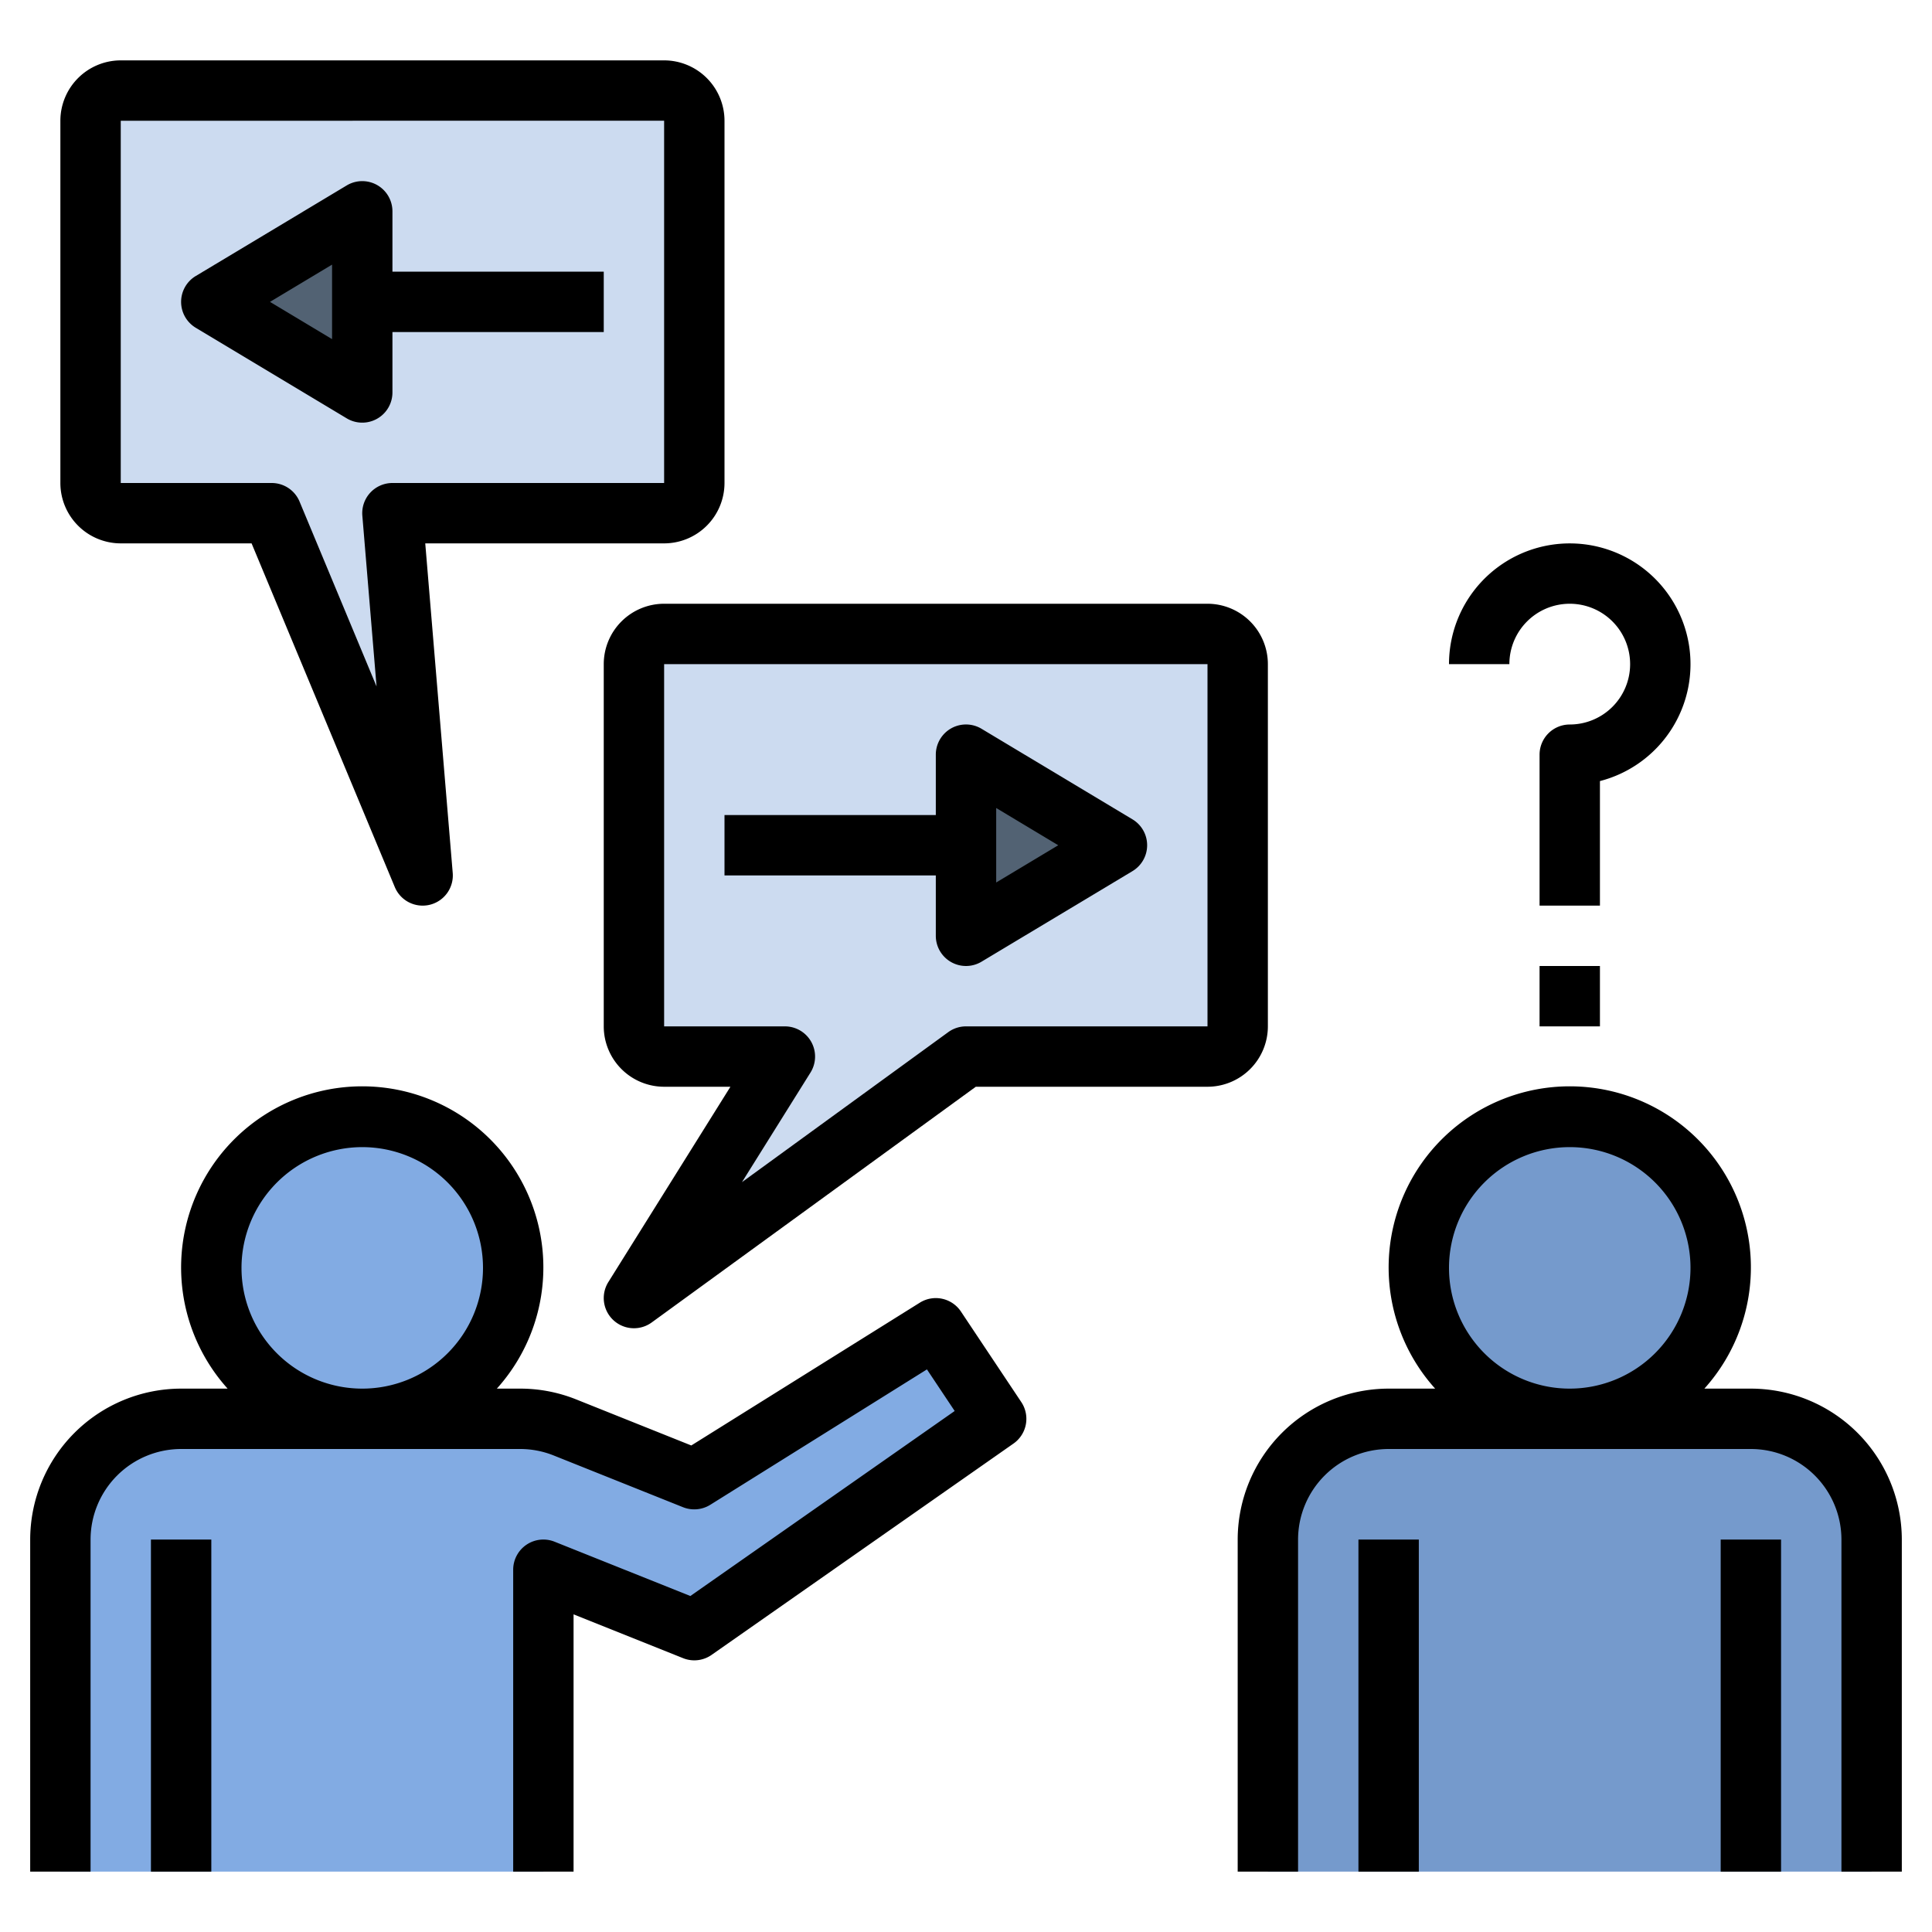
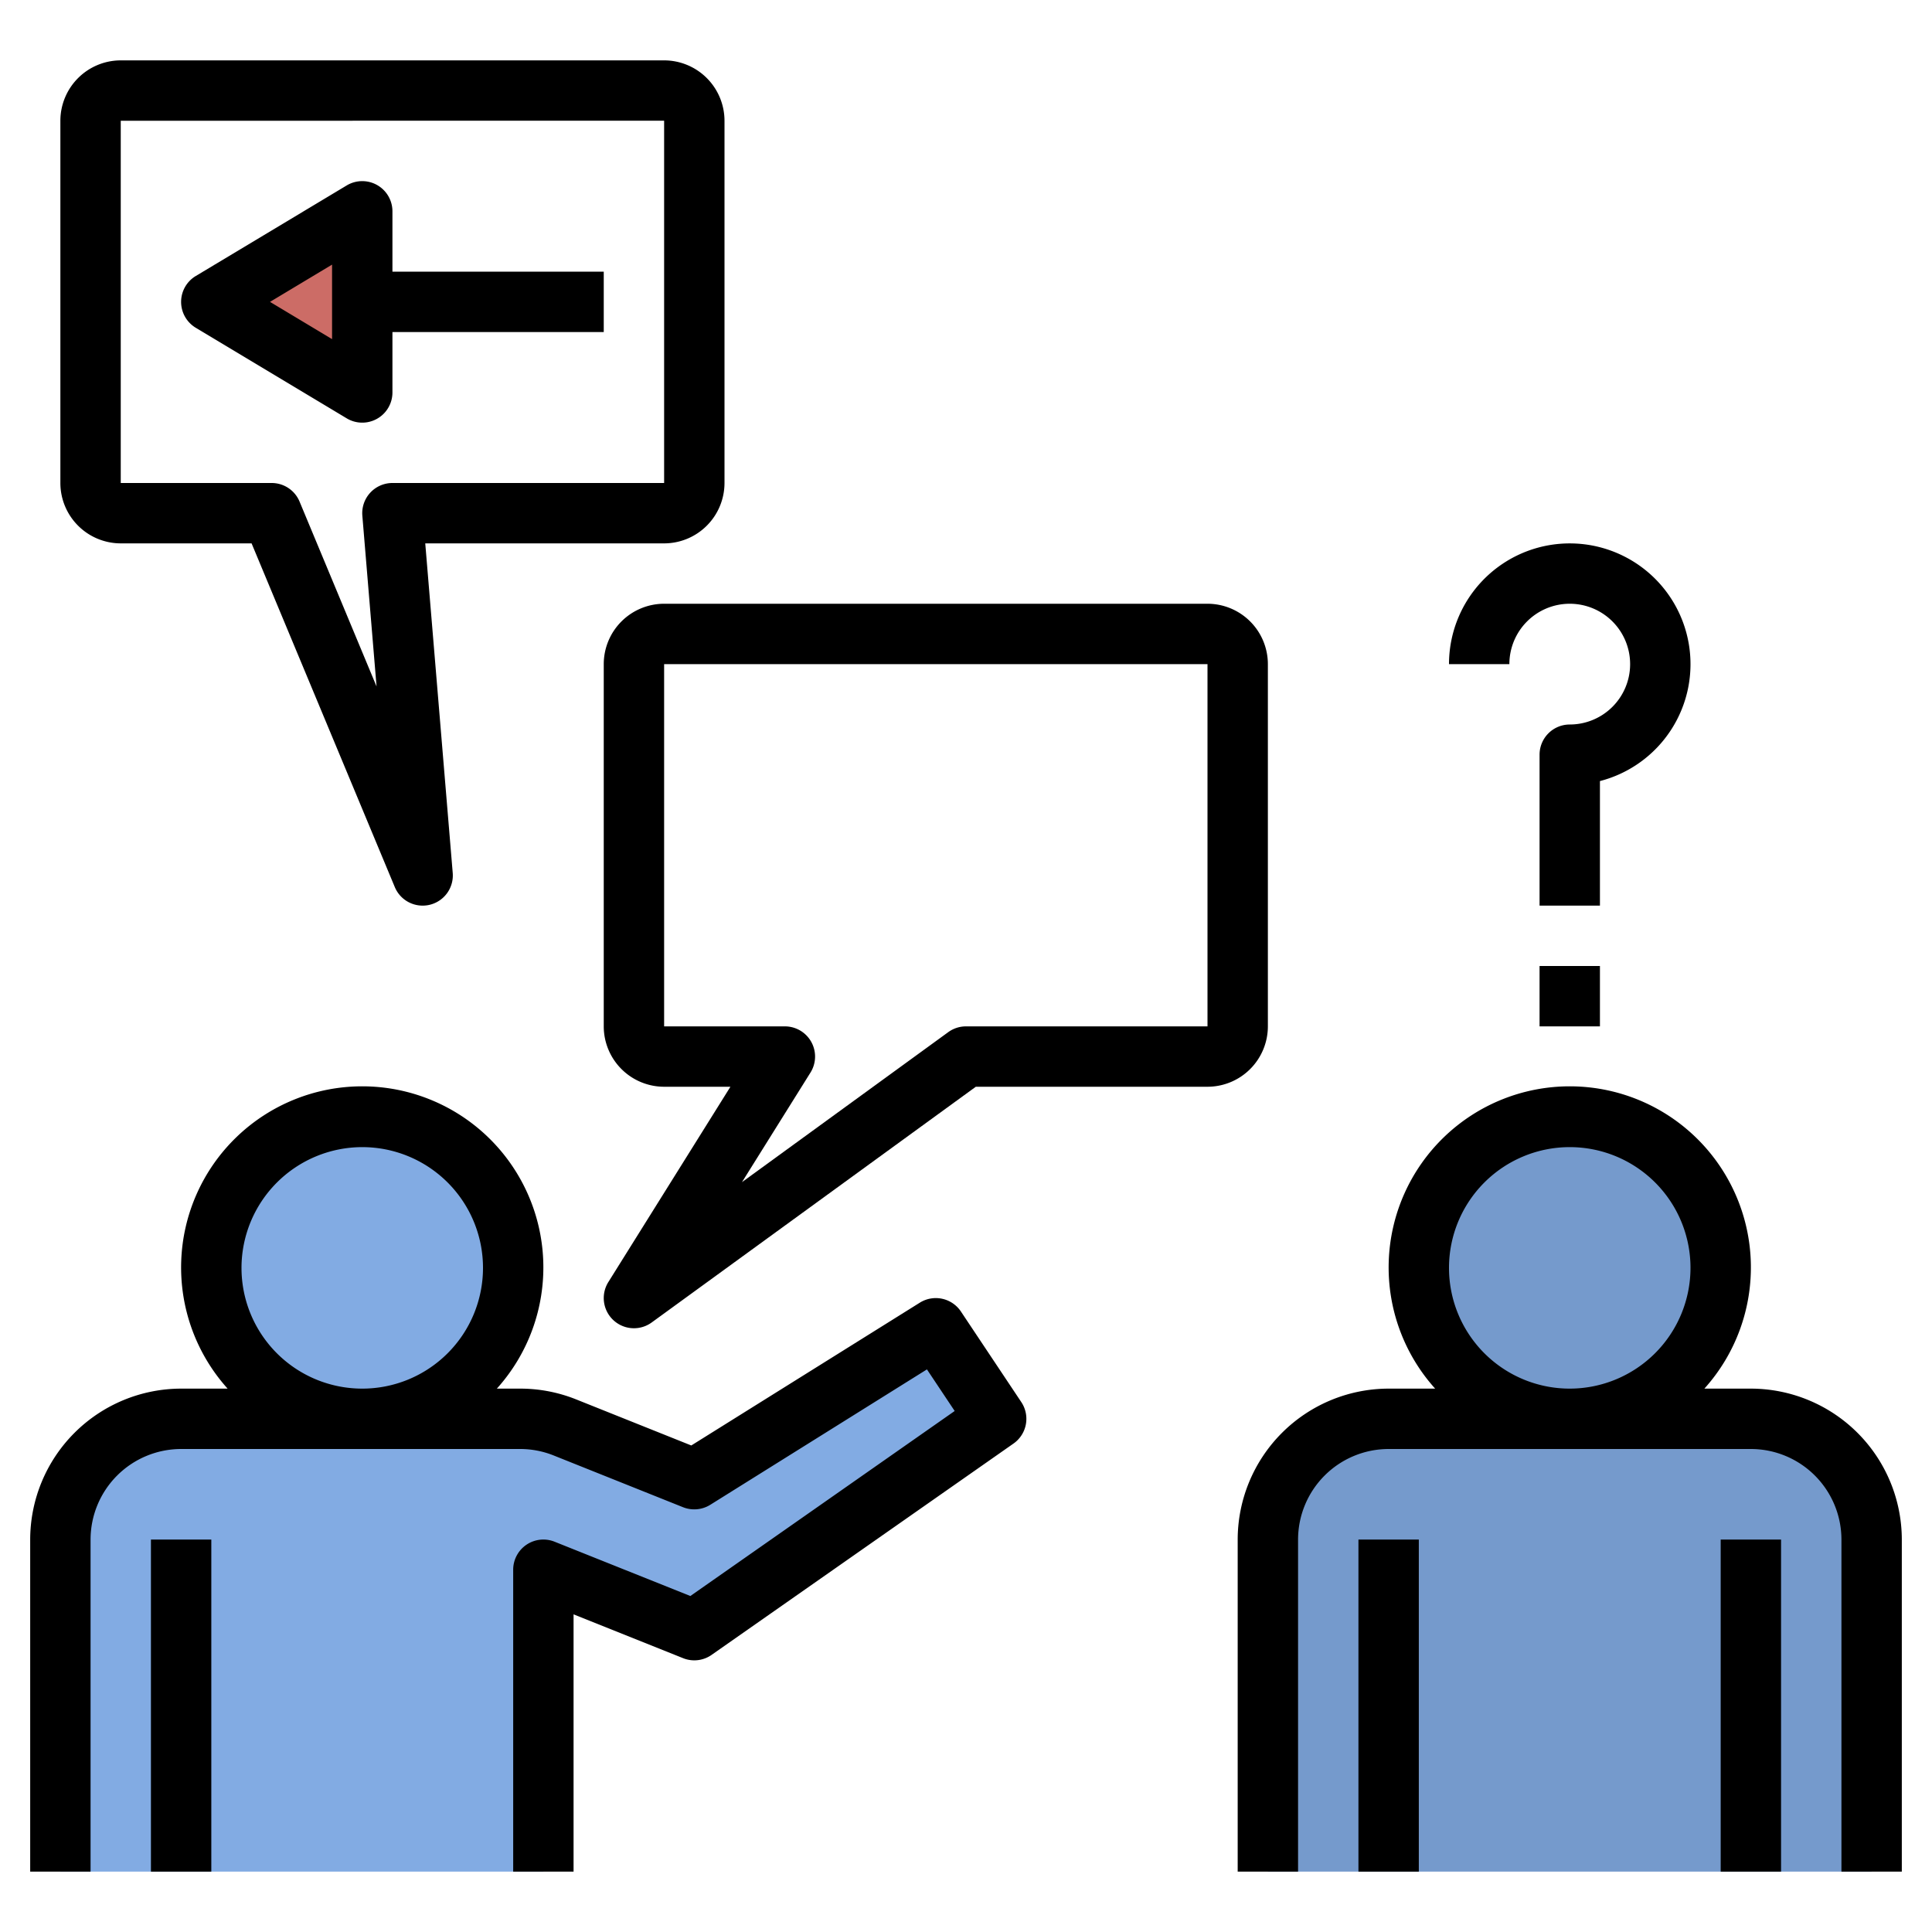
<svg xmlns="http://www.w3.org/2000/svg" viewBox="0 0 64 64" id="inconsistent">
-   <path fill="#ccdbf0" d="M23 4V16a1 1 0 0 1-1 1H13l1 12L9 17H4a1 1 0 0 1-1-1V4A1 1 0 0 1 4 3H22A1 1 0 0 1 23 4zM21 22V34a1 1 0 0 0 1 1h4l-5 8 11-8h8a1 1 0 0 0 1-1V22a1 1 0 0 0-1-1H22A1 1 0 0 0 21 22z" />
-   <polygon fill="#cc6c66" points="37 28 32 25 32 31 37 28" />
  <polygon fill="#cc6c66" points="7 10 12 7 12 13 7 10" />
  <circle cx="12" cy="42" r="5" fill="#82abe3" />
  <path fill="#82abe3" d="M31,44l-8,5-4.285-1.714A4.001,4.001,0,0,0,17.23,47H6a4,4,0,0,0-4,4V62H18V52l5,2,10-7Z" />
  <circle cx="52" cy="42" r="5" fill="#759acc" />
  <path fill="#759acc" d="M58,47H46a4,4,0,0,0-4,4V62H62V51A4,4,0,0,0,58,47Z" />
-   <polygon fill="#526273" points="37 28 32 25 32 31 37 28" />
-   <polygon fill="#526273" points="7 10 12 7 12 13 7 10" />
  <rect width="2" height="11" x="5" y="51" />
  <path d="M3 51a3.003 3.003 0 0 1 3-3H17.229a2.984 2.984 0 0 1 1.114.215l4.285 1.714a1.004 1.004 0 0 0 .901-.081l7.177-4.485.919 1.378-8.756 6.129-4.498-1.799A1 1 0 0 0 17 52V62h2v-8.523l3.628 1.452a.998.998 0 0 0 .945-.109l10-7a1 1 0 0 0 .259-1.374l-2-3a1 1 0 0 0-1.362-.293L22.9 47.883l-3.814-1.526A4.979 4.979 0 0 0 17.229 46h-.77a6 6 0 1 0-8.919 0H6a5.006 5.006 0 0 0-5 5V62H3zm9-13a4 4 0 1 1-4 4A4.005 4.005 0 0 1 12 38zM58 46H56.46a6 6 0 1 0-8.919 0H46a5.006 5.006 0 0 0-5 5V62h2V51a3.003 3.003 0 0 1 3-3H58a3.003 3.003 0 0 1 3 3V62h2V51A5.006 5.006 0 0 0 58 46zm-6 0a4 4 0 1 1 4-4A4.005 4.005 0 0 1 52 46z" />
  <rect width="2" height="11" x="57" y="51" />
  <rect width="2" height="11" x="45" y="51" />
  <path d="M53,25.874A4,4,0,1,0,48,22h2a2,2,0,1,1,2,2,1,1,0,0,0-1,1v5h2Z" />
  <rect width="2" height="2" x="51" y="32" />
-   <path d="M31,31a1,1,0,0,0,1.515.857l5-3a1,1,0,0,0,0-1.715l-5-3A1,1,0,0,0,31,25v2H24v2h7Zm2-4.234L35.056,28,33,29.234Z" />
  <path d="M22 20a2.002 2.002 0 0 0-2 2V34a2.002 2.002 0 0 0 2 2h2.196l-4.044 6.47a1 1 0 0 0 1.437 1.338L32.325 36H40a2.002 2.002 0 0 0 2-2V22a2.002 2.002 0 0 0-2-2zM40 34H32a.999.999 0 0 0-.588.191l-6.833 4.969 2.27-3.631A1 1 0 0 0 26 34H22V22H40zM13 7a1 1 0 0 0-1.515-.857l-5 3a1 1 0 0 0 0 1.715l5 3A1 1 0 0 0 13 13V11h7V9H13zm-2 4.234L8.944 10 11 8.766z" />
  <path d="M24,16V4a2.002,2.002,0,0,0-2-2H4A2.002,2.002,0,0,0,2,4V16a2.002,2.002,0,0,0,2,2H8.334l4.744,11.385A.999.999,0,0,0,14,30a1.014,1.014,0,0,0,.237-.028,1,1,0,0,0,.76-1.055L14.087,18H22A2.002,2.002,0,0,0,24,16ZM13,16a1.0 1,0,0,0-.997,1.083l.471,5.657L9.923,16.615A1.0 1,0,0,0,9,16H4V4l18-.001V16Z" />
</svg>